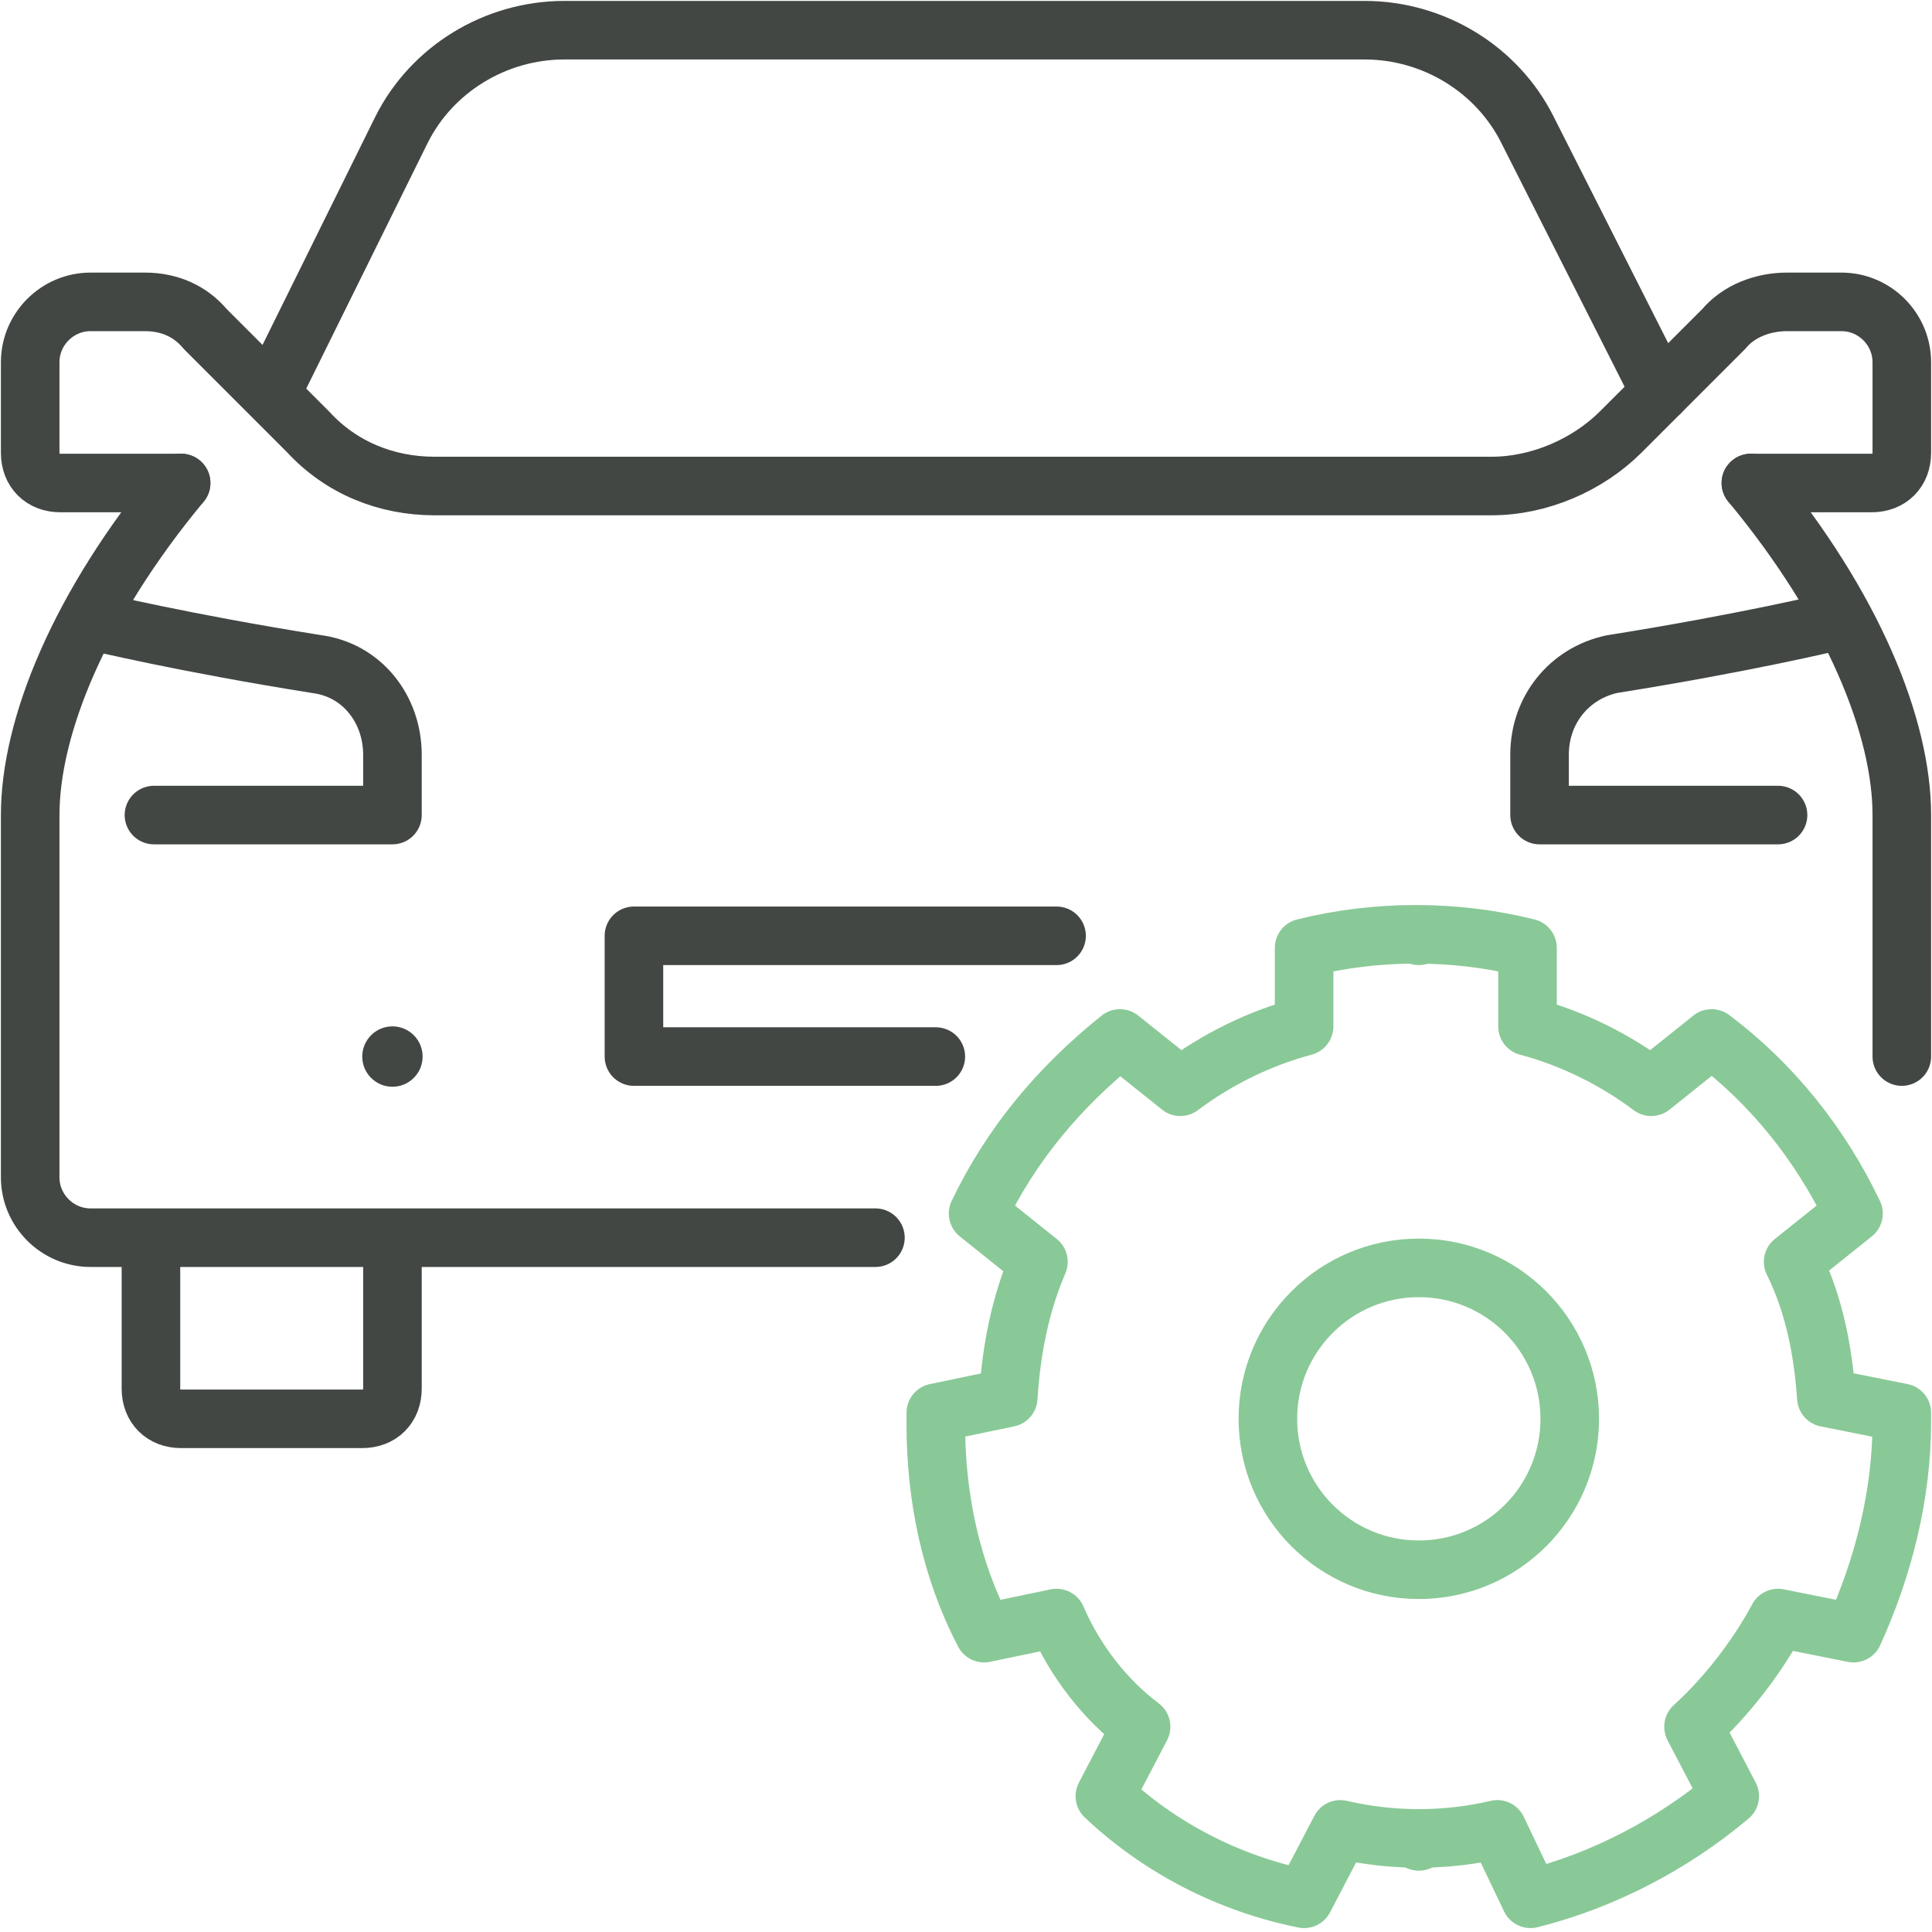
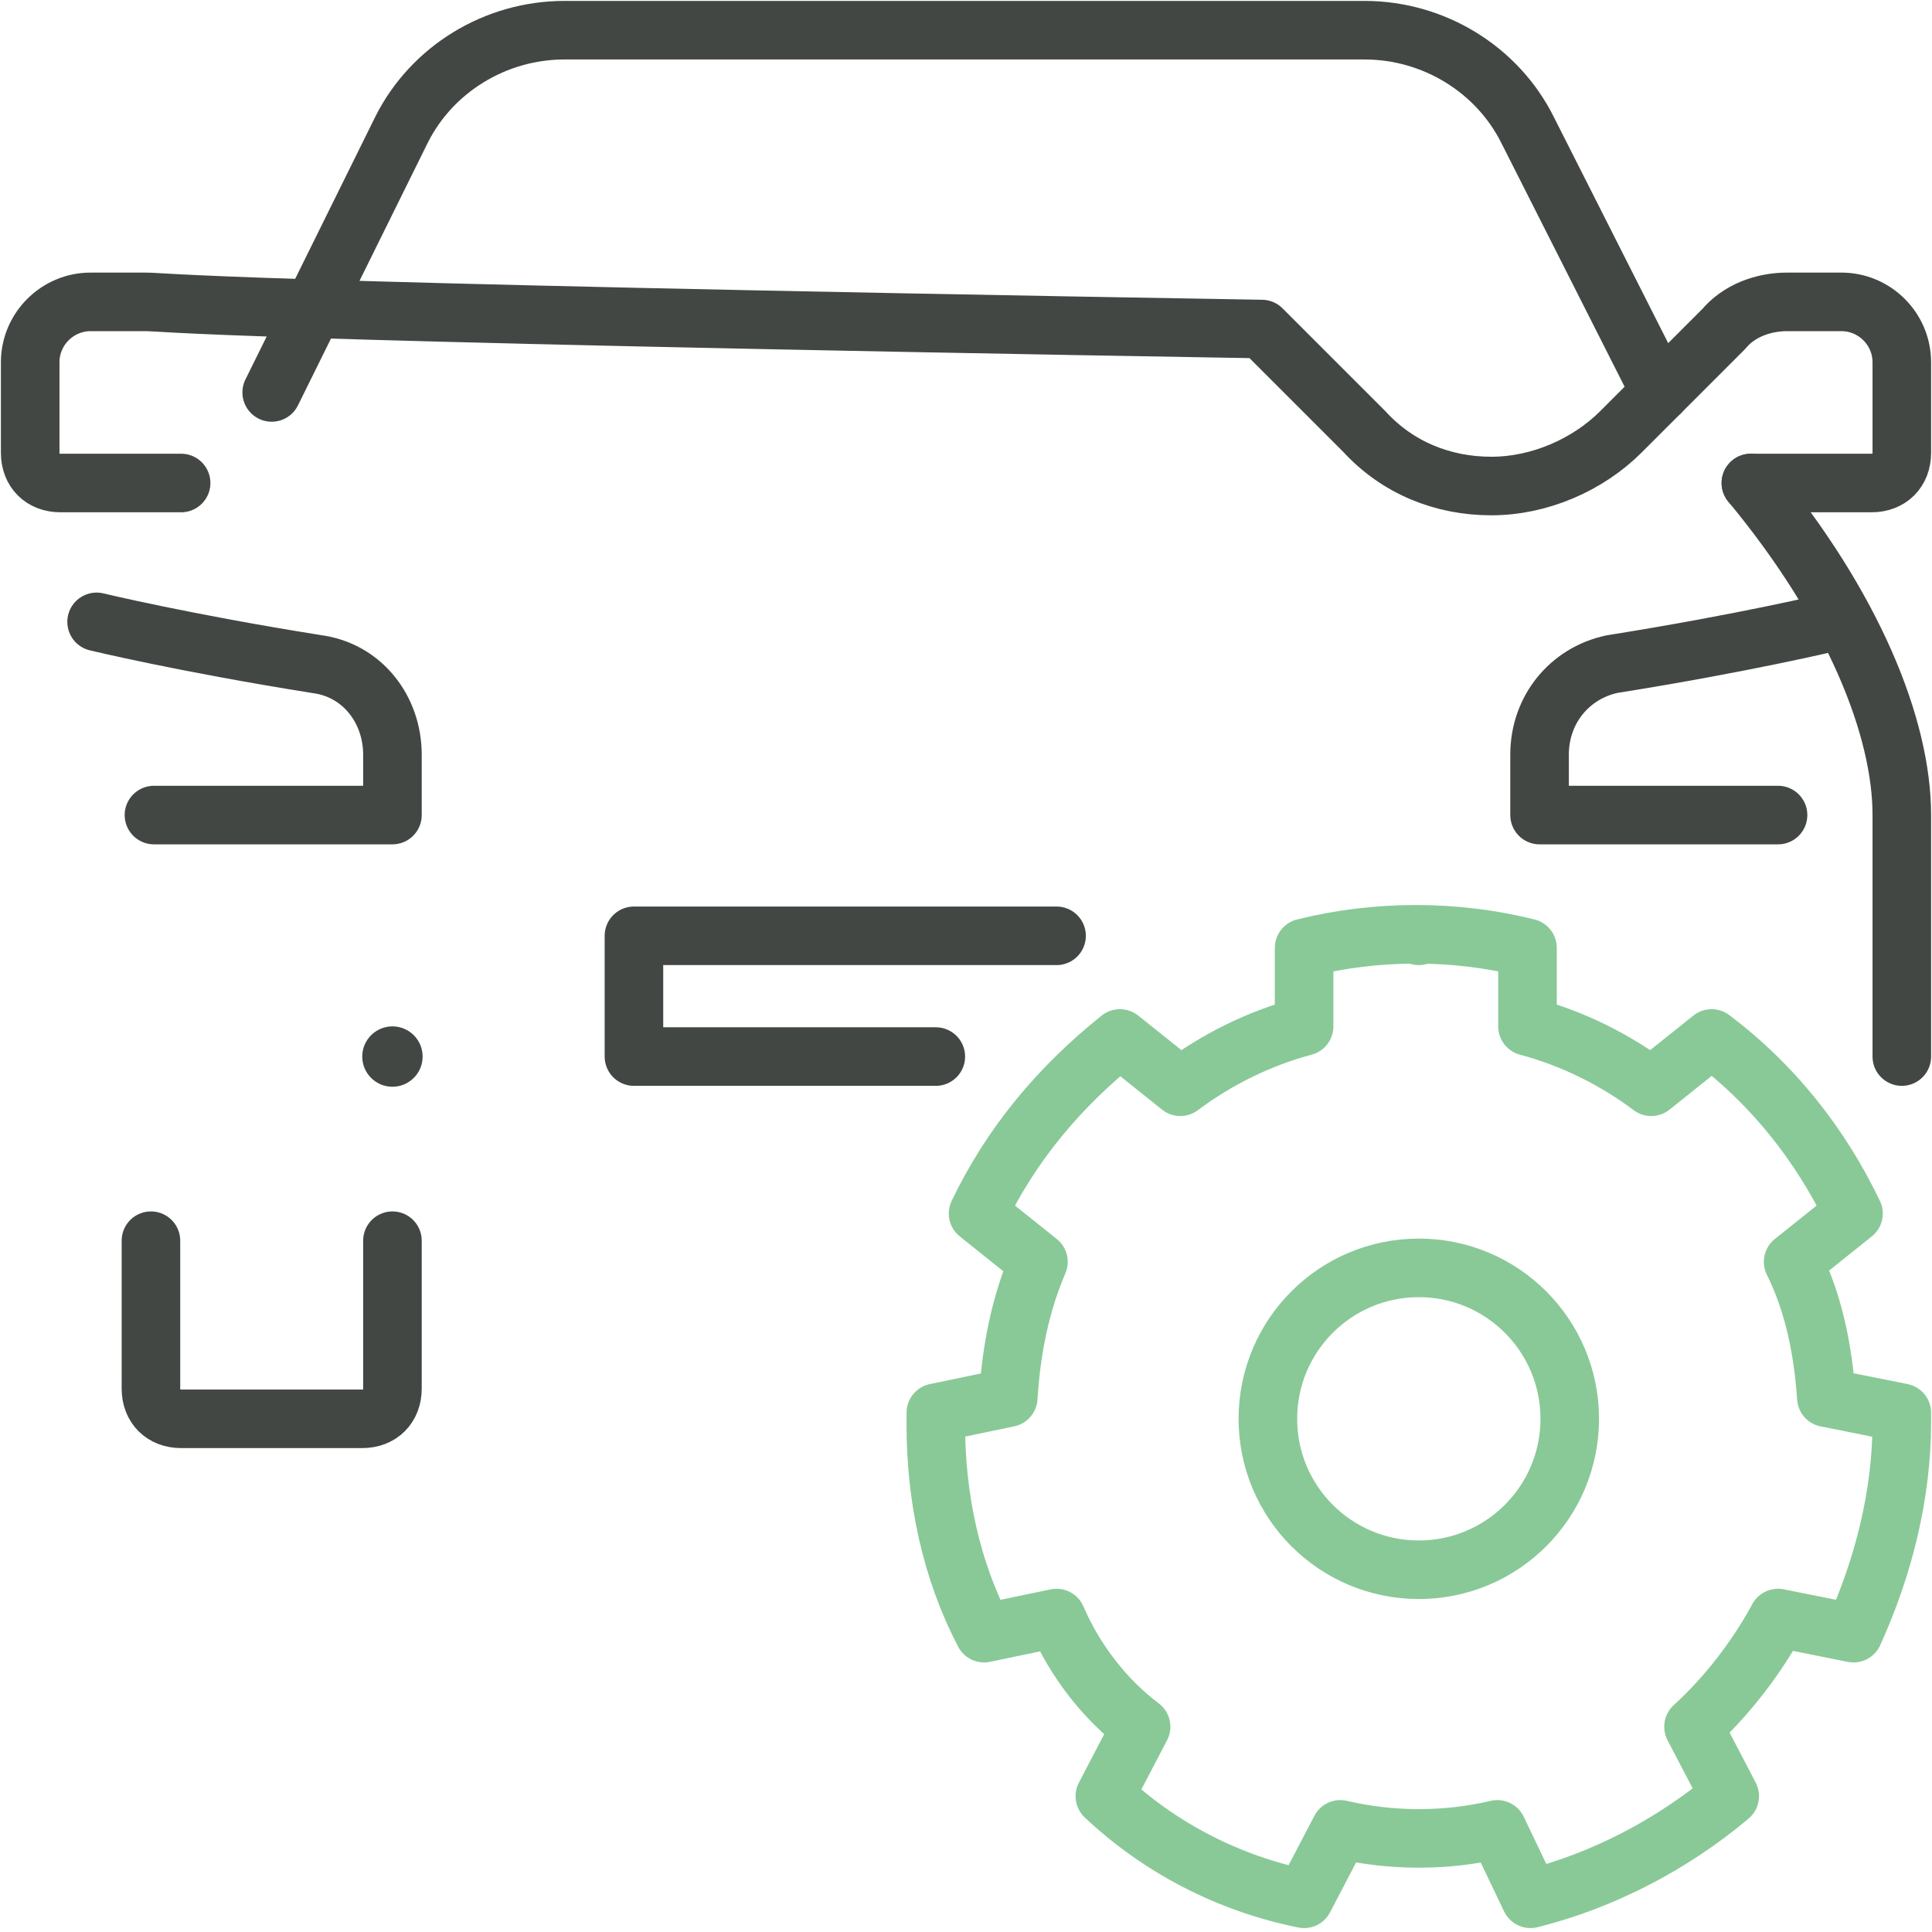
<svg xmlns="http://www.w3.org/2000/svg" version="1.1" id="圖層_1" x="0px" y="0px" viewBox="0 0 64 64" style="enable-background:new 0 0 64 64;" xml:space="preserve">
  <style type="text/css">
	.st0{fill:none;stroke:#424744;stroke-width:1.94;stroke-linecap:round;stroke-linejoin:round;}
	.st1{fill:#424744;}
	.st2{fill:none;stroke:#89C997;stroke-width:1.94;stroke-linecap:round;stroke-linejoin:round;}
</style>
  <g id="圖層_2_1_">
    <g id="Capa_1">
      <path class="st0" d="M13,41.1V46c0,0.6-0.4,1-1,1H6c-0.6,0-1-0.4-1-1v-4.9" />
      <circle class="st1" cx="13" cy="35" r="1" />
      <polyline class="st0" points="31,35 21,35 21,31 35,31   " />
      <path class="st0" d="M5.1,27H13v-2c0-1.5-1-2.8-2.5-3c-4.4-0.7-7.3-1.4-7.3-1.4" />
-       <path class="st0" d="M58,16h4c0.6,0,1-0.4,1-1v-3c0-1.1-0.9-2-2-2h-1.8c-0.8,0-1.6,0.3-2.1,0.9l-3.4,3.4c-1.1,1.1-2.7,1.8-4.3,1.8    h-35c-1.6,0-3.1-0.6-4.2-1.8l-3.4-3.4C6.3,10.3,5.6,10,4.8,10H3c-1.1,0-2,0.9-2,2v3c0,0.6,0.4,1,1,1h4" />
-       <path class="st0" d="M29,41H3c-1.1,0-2-0.9-2-2V27c0-2.9,1.6-6.9,5-11" />
+       <path class="st0" d="M58,16h4c0.6,0,1-0.4,1-1v-3c0-1.1-0.9-2-2-2h-1.8c-0.8,0-1.6,0.3-2.1,0.9l-3.4,3.4c-1.1,1.1-2.7,1.8-4.3,1.8    c-1.6,0-3.1-0.6-4.2-1.8l-3.4-3.4C6.3,10.3,5.6,10,4.8,10H3c-1.1,0-2,0.9-2,2v3c0,0.6,0.4,1,1,1h4" />
      <path class="st0" d="M58,16c3.4,4.1,5,8.1,5,11v8" />
      <path class="st0" d="M58.9,27H51v-2c0-1.5,1-2.7,2.4-3c4.4-0.7,7.3-1.4,7.3-1.4" />
      <path class="st0" d="M55,13l-4.4-8.7c-1-2-3.1-3.3-5.4-3.3H18.7c-2.3,0-4.4,1.3-5.4,3.3L9,13" />
-       <polygon class="st2" points="47,61 47,61 47,61   " />
      <polygon class="st2" points="47,31 47,31 47,31   " />
      <path class="st2" d="M63,46.8l-2.5-0.5c-0.1-1.5-0.4-3.1-1.1-4.5l2-1.6c-1.1-2.3-2.7-4.3-4.7-5.8l-2,1.6c-1.2-0.9-2.6-1.6-4.1-2    v-2.6c-2.4-0.6-5-0.6-7.4,0V34c-1.5,0.4-2.9,1.1-4.1,2l-2-1.6c-2,1.6-3.6,3.5-4.7,5.8l2,1.6c-0.6,1.4-0.9,2.9-1,4.5L31,46.8    c0,0.1,0,0.3,0,0.4c0,2.4,0.5,4.8,1.6,6.9l2.4-0.5c0.6,1.4,1.6,2.7,2.8,3.6l-1.2,2.3c1.8,1.7,4.1,2.9,6.6,3.4l1.2-2.3    c1.7,0.4,3.5,0.4,5.2,0l1.1,2.3c2.4-0.6,4.7-1.8,6.6-3.4l-1.2-2.3c1.1-1,2.1-2.3,2.8-3.6l2.5,0.5c1-2.2,1.6-4.6,1.6-7    C63,47.1,63,47,63,46.8z" />
      <circle class="st2" cx="47" cy="47" r="5" />
    </g>
  </g>
</svg>